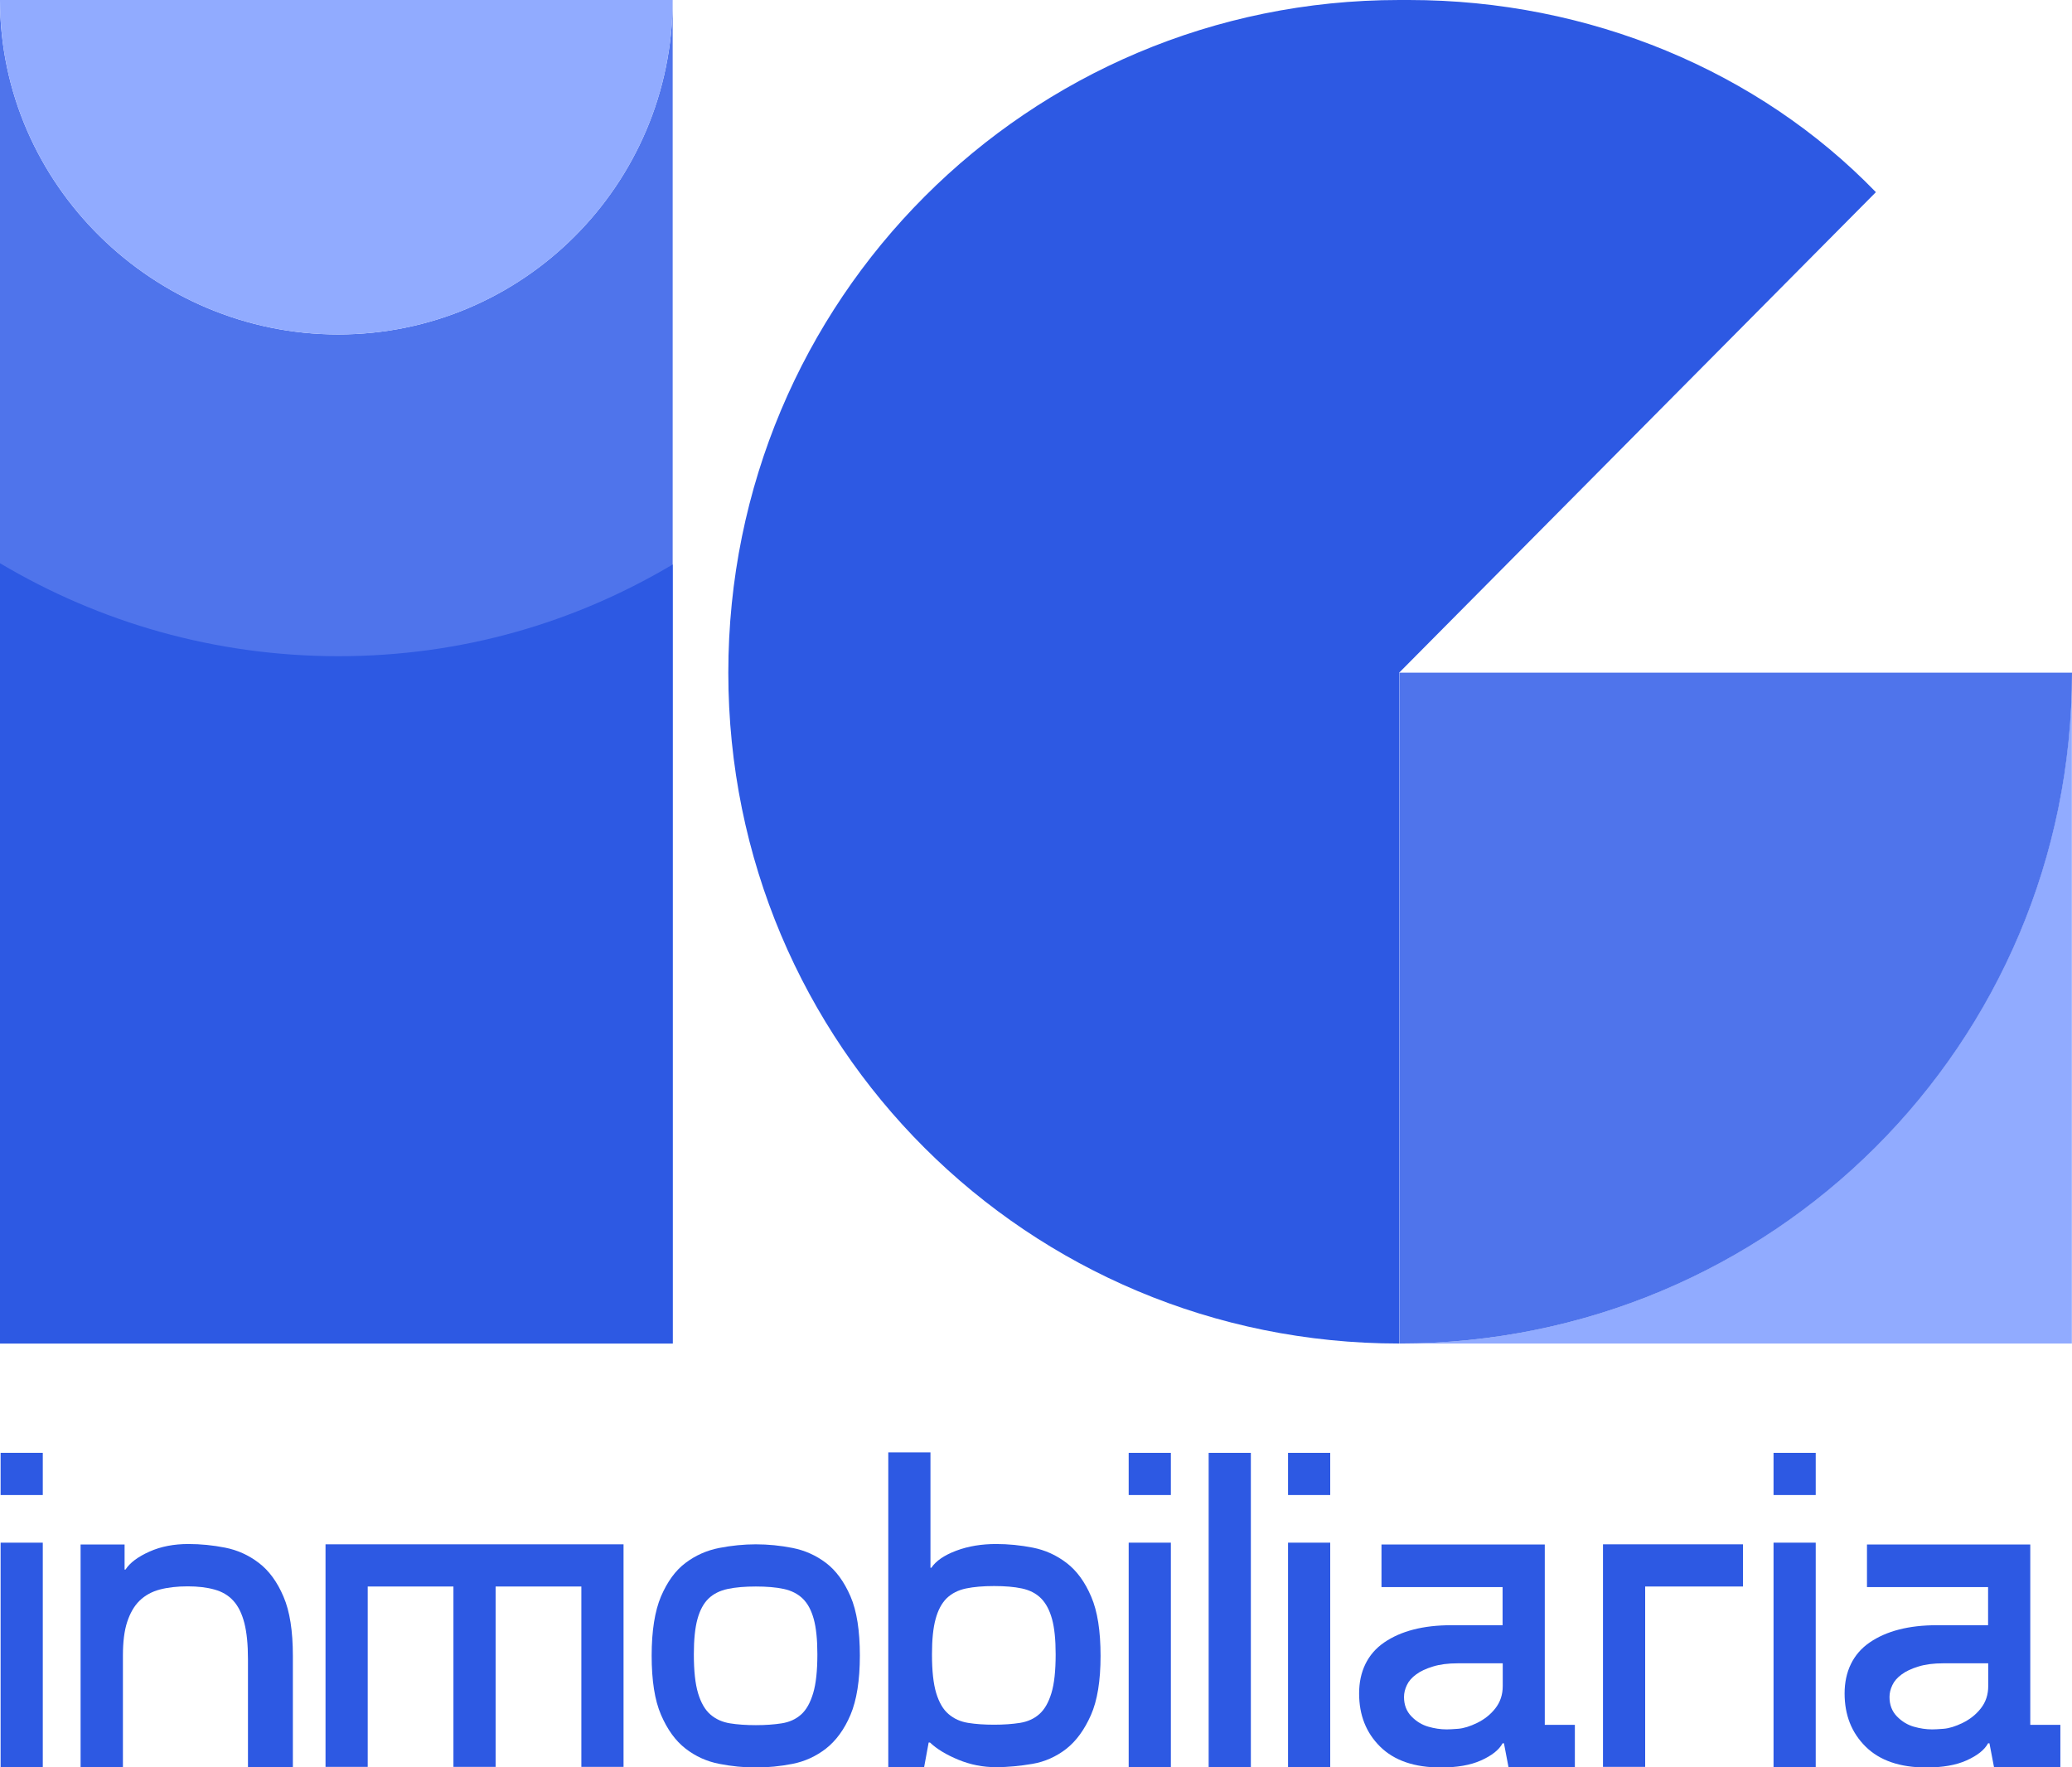
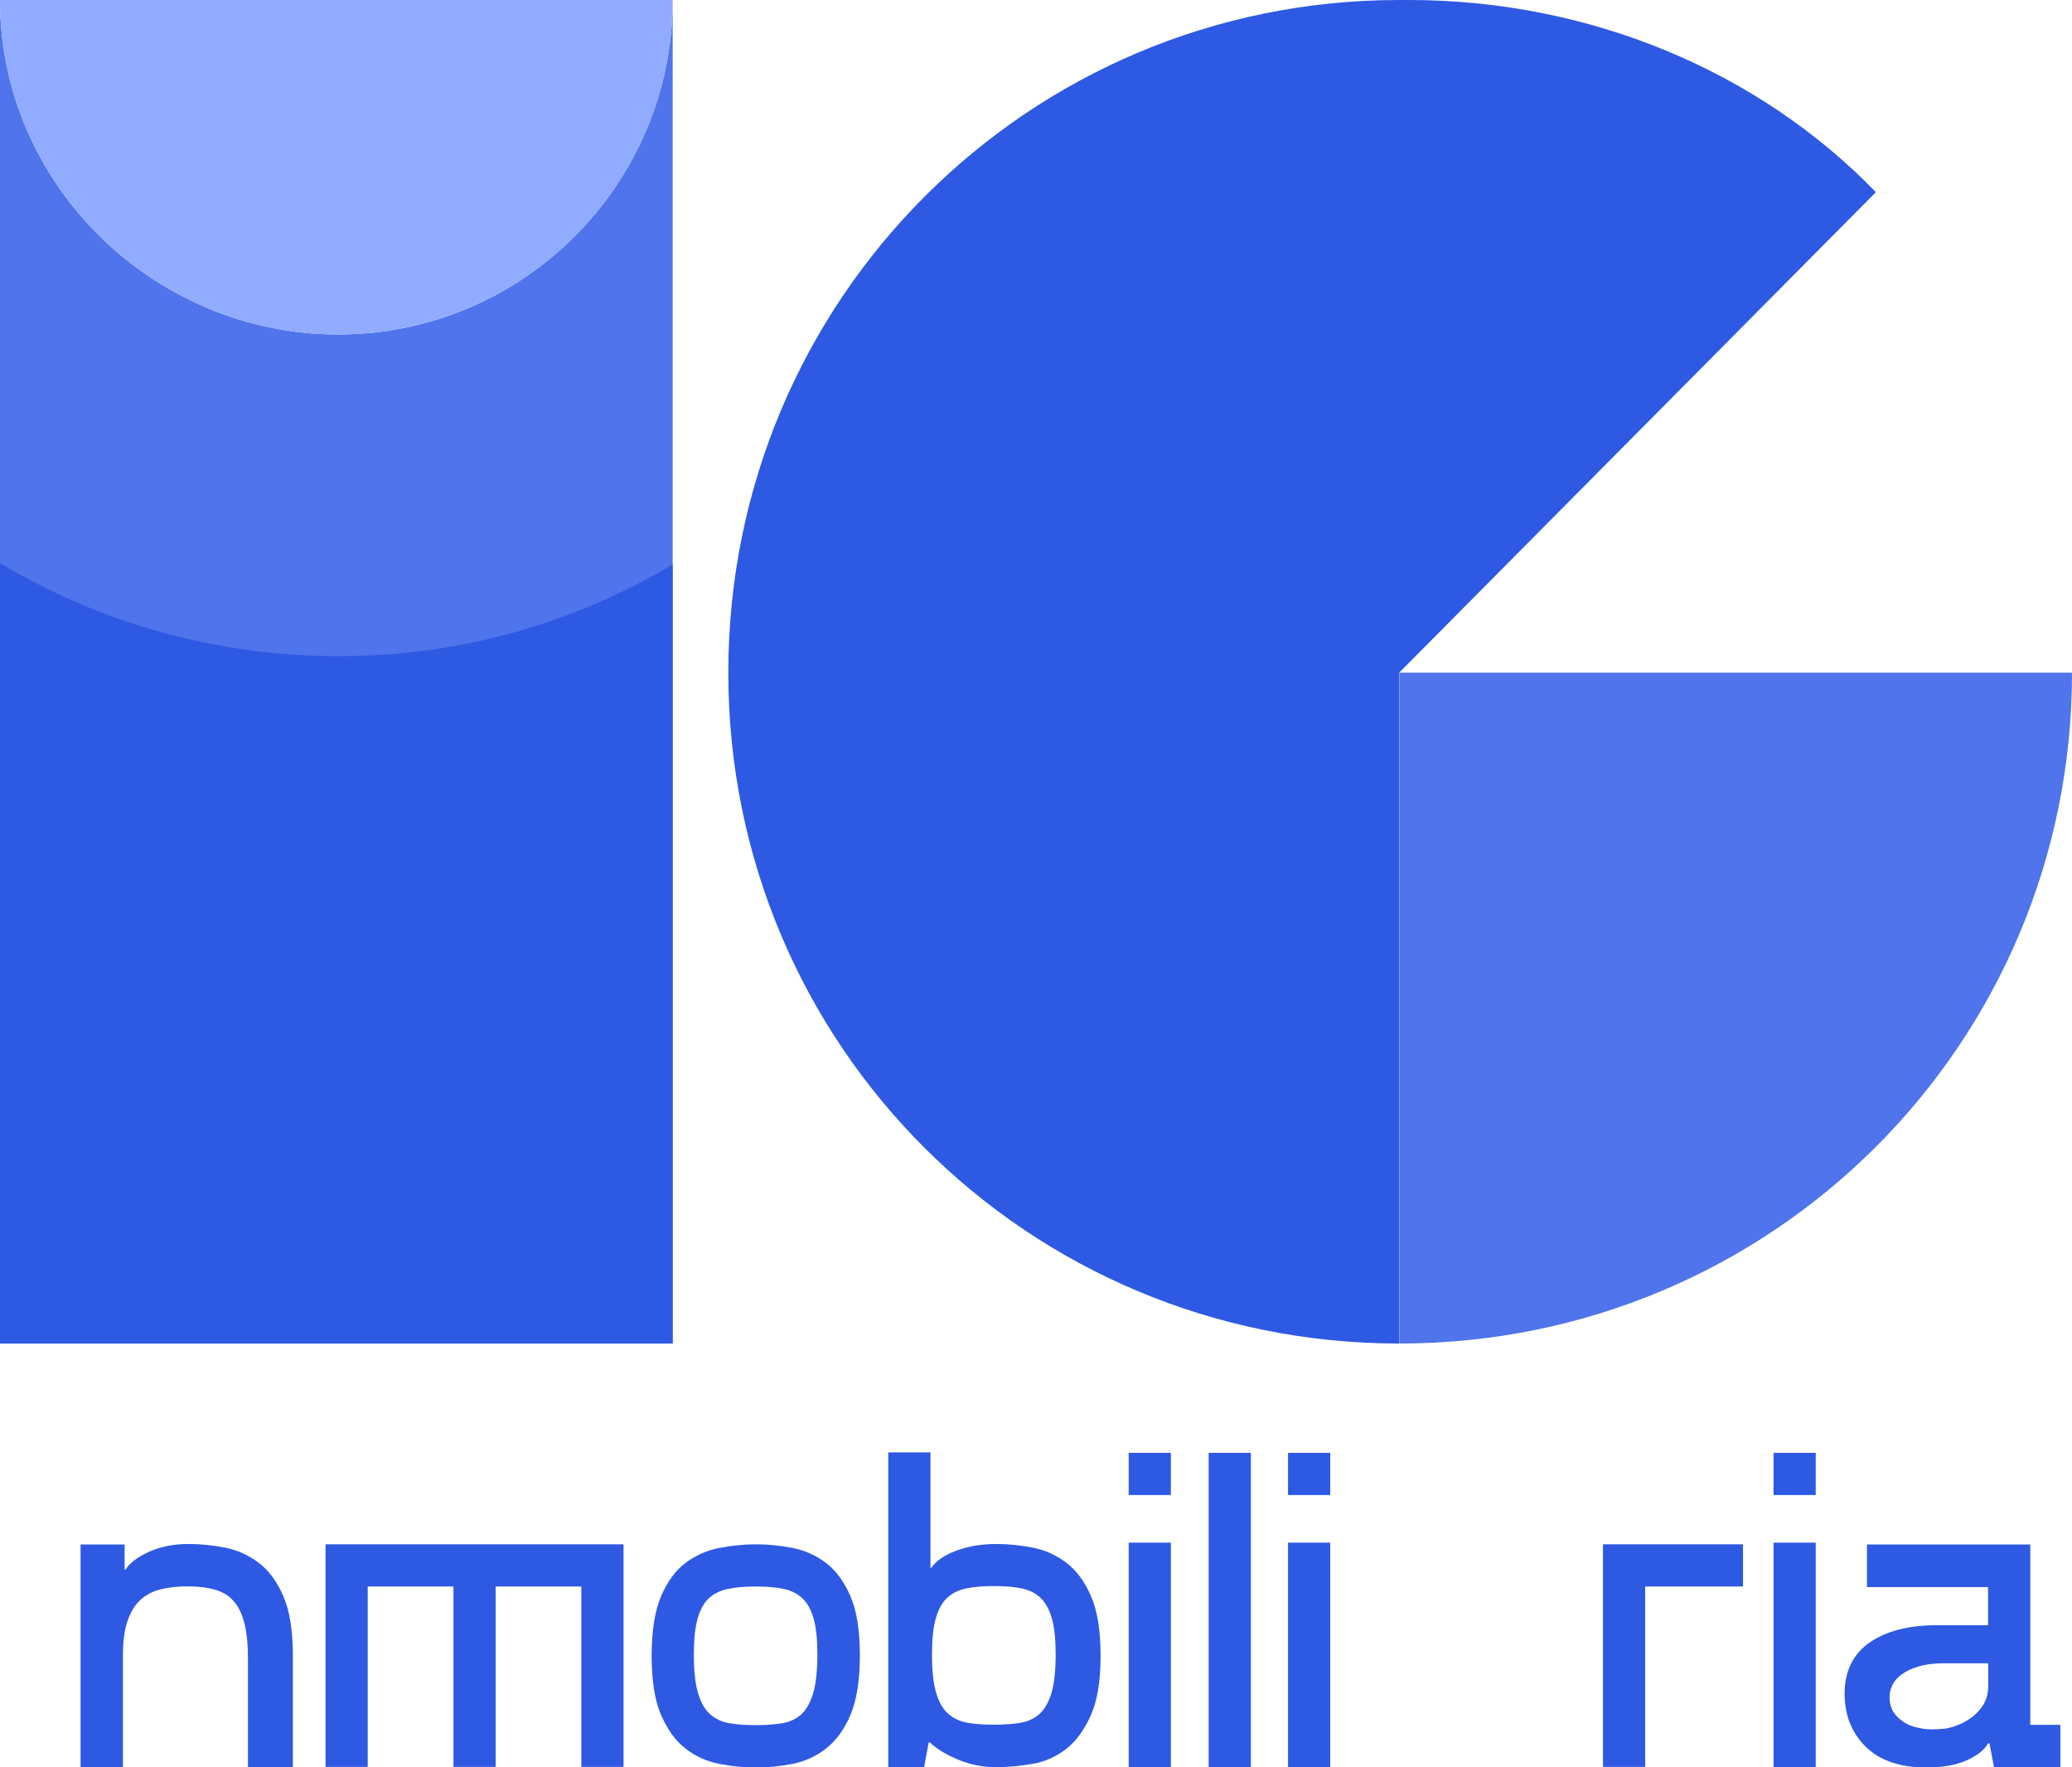
<svg xmlns="http://www.w3.org/2000/svg" id="Capa_2" data-name="Capa 2" viewBox="0 0 137.04 116.89">
  <defs>
    <style>
      .cls-1 {
        fill: #4f74eb;
      }

      .cls-1, .cls-2, .cls-3 {
        stroke-width: 0px;
      }

      .cls-2 {
        fill: #91abff;
      }

      .cls-3 {
        fill: #2d59e3;
      }
    </style>
  </defs>
  <g id="Capa_1-2" data-name="Capa 1">
    <g>
      <g>
-         <path class="cls-3" d="m2.83,96.09v2.79H.04v-2.79h2.79ZM.04,102.03h2.79v14.84H.04v-14.84Z" />
        <path class="cls-3" d="m5.33,116.87v-14.72h2.91v1.66h.06c.3-.46.83-.85,1.59-1.19.76-.34,1.62-.5,2.57-.5.81,0,1.62.08,2.43.24s1.55.49,2.23,1.01c.67.51,1.22,1.26,1.63,2.23.42.97.62,2.28.62,3.92v7.36h-2.97v-7.15c0-.97-.08-1.77-.24-2.39s-.4-1.11-.73-1.47c-.33-.36-.74-.6-1.25-.74-.5-.14-1.09-.21-1.77-.21s-1.31.07-1.84.21c-.53.14-.98.39-1.34.74s-.63.83-.82,1.41c-.19.58-.28,1.32-.28,2.21v7.39h-2.82Z" />
        <path class="cls-3" d="m41.24,102.14v14.72h-2.79v-11.93h-5.67v11.93h-2.79v-11.93h-5.67v11.93h-2.79v-14.72h19.71Z" />
        <path class="cls-3" d="m49.99,102.14c.81,0,1.62.08,2.43.24.81.16,1.55.49,2.21.99.66.5,1.2,1.24,1.62,2.21.42.97.62,2.28.62,3.92s-.21,2.95-.62,3.92-.96,1.71-1.62,2.23c-.66.51-1.4.85-2.21,1.01-.81.16-1.62.24-2.43.24s-1.6-.08-2.42-.24c-.82-.16-1.56-.49-2.23-1.01s-1.2-1.26-1.62-2.23c-.42-.97-.62-2.28-.62-3.92s.21-2.95.62-3.92c.42-.97.95-1.71,1.62-2.21.66-.5,1.41-.83,2.23-.99.82-.16,1.63-.24,2.42-.24Zm0,11.96c.63,0,1.2-.04,1.71-.12s.93-.27,1.28-.58c.35-.31.61-.78.8-1.41.19-.63.28-1.49.28-2.58,0-.97-.08-1.75-.24-2.33-.16-.58-.4-1.03-.73-1.35-.33-.32-.75-.53-1.26-.64-.51-.11-1.13-.16-1.84-.16s-1.33.05-1.85.16c-.52.11-.95.32-1.28.64-.33.32-.57.77-.73,1.35-.16.58-.24,1.36-.24,2.33,0,1.09.09,1.95.28,2.58.19.63.46,1.1.82,1.41.36.31.79.5,1.29.58s1.07.12,1.71.12Z" />
        <path class="cls-3" d="m58.75,96.06h2.79v7.63h.06c.3-.45.85-.83,1.65-1.13.8-.3,1.68-.44,2.63-.44.81,0,1.62.08,2.43.24s1.55.49,2.23,1.01c.67.51,1.22,1.26,1.63,2.23.42.97.62,2.28.62,3.92s-.21,2.95-.64,3.92-.97,1.71-1.63,2.23c-.66.51-1.41.85-2.23.99s-1.63.22-2.42.22c-.85,0-1.68-.16-2.48-.49-.8-.33-1.43-.71-1.88-1.14h-.09l-.3,1.63h-2.37v-20.8Zm7,18.01c.63,0,1.2-.04,1.71-.12.5-.08.93-.27,1.28-.58.35-.31.61-.77.8-1.39.19-.62.28-1.48.28-2.57,0-.97-.08-1.75-.24-2.33-.16-.58-.4-1.04-.73-1.37-.33-.33-.75-.54-1.26-.65-.51-.11-1.13-.16-1.84-.16s-1.33.05-1.86.16c-.52.11-.95.33-1.28.65-.33.33-.57.78-.73,1.37-.16.58-.24,1.36-.24,2.33,0,1.09.09,1.94.28,2.57.19.62.46,1.09.82,1.39.36.31.79.5,1.29.58.5.08,1.07.12,1.71.12Z" />
        <path class="cls-3" d="m77.44,96.09v2.79h-2.79v-2.79h2.79Zm-2.79,5.94h2.79v14.84h-2.79v-14.84Z" />
        <path class="cls-3" d="m79.94,96.09h2.79v20.78h-2.79v-20.78Z" />
        <path class="cls-3" d="m87.98,96.09v2.79h-2.79v-2.79h2.79Zm-2.79,5.94h2.79v14.84h-2.79v-14.84Z" />
-         <path class="cls-3" d="m99.38,107.49v-2.52h-8.01v-2.82h10.8v11.93h1.99v2.79h-4.39l-.3-1.57h-.09c-.24.44-.71.81-1.42,1.13s-1.6.47-2.67.47c-1.74,0-3.08-.46-4.01-1.38s-1.39-2.09-1.39-3.52.55-2.61,1.66-3.37c1.11-.76,2.59-1.14,4.45-1.14h3.38Zm0,2.52h-2.97c-.63,0-1.18.07-1.63.21-.46.14-.83.31-1.11.52-.29.21-.5.45-.62.71-.13.27-.19.53-.19.79,0,.51.16.94.49,1.28.33.34.7.56,1.11.68.42.12.82.18,1.22.18.14,0,.39-.01.76-.04.37-.03.79-.16,1.26-.39.47-.23.88-.55,1.2-.96.33-.42.49-.91.49-1.48v-1.48Z" />
        <path class="cls-3" d="m115.28,102.14v2.79h-6.47v11.93h-2.79v-14.72h9.26Z" />
        <path class="cls-3" d="m120.09,96.09v2.79h-2.79v-2.79h2.79Zm-2.79,5.94h2.79v14.84h-2.79v-14.84Z" />
        <path class="cls-3" d="m131.49,107.49v-2.52h-8.01v-2.82h10.8v11.93h1.99v2.79h-4.39l-.3-1.57h-.09c-.24.44-.71.81-1.42,1.13s-1.6.47-2.67.47c-1.74,0-3.08-.46-4.01-1.38s-1.39-2.09-1.39-3.52.55-2.61,1.66-3.37c1.11-.76,2.59-1.14,4.45-1.14h3.38Zm0,2.52h-2.97c-.63,0-1.18.07-1.63.21-.46.14-.83.31-1.11.52-.29.21-.5.45-.62.71-.13.27-.19.53-.19.79,0,.51.16.94.49,1.28.33.34.7.56,1.11.68.42.12.82.18,1.22.18.14,0,.39-.01.76-.04.37-.03.79-.16,1.26-.39.47-.23.88-.55,1.2-.96.33-.42.49-.91.49-1.48v-1.48Z" />
      </g>
      <path class="cls-1" d="m22.37,22.12C10.17,22.12,0,12.2,0,0v88.86h44.49V0c0,12.2-9.92,22.12-22.12,22.12Z" />
      <path class="cls-2" d="m22.37,22.12C34.58,22.12,44.49,12.2,44.49,0H0c0,12.2,10.17,22.12,22.37,22.12Z" />
      <path class="cls-3" d="m124.07,12.71C116.32,4.7,105.13,0,93.18,0h-.64c-24.53,0-44.37,19.83-44.37,44.49s19.83,44.37,44.37,44.37v-44.37l31.53-31.78Z" />
-       <path class="cls-2" d="m92.54,88.86h44.49v-44.37c0,24.53-19.83,44.37-44.49,44.37Z" />
      <path class="cls-1" d="m137.04,44.49h-44.49v44.37c24.66,0,44.49-19.83,44.49-44.37Z" />
      <path class="cls-3" d="m44.49,37.32v51.54H0v-51.61c6.55,3.9,14.2,6.15,22.38,6.15s15.64-2.22,22.12-6.07Z" />
    </g>
  </g>
</svg>